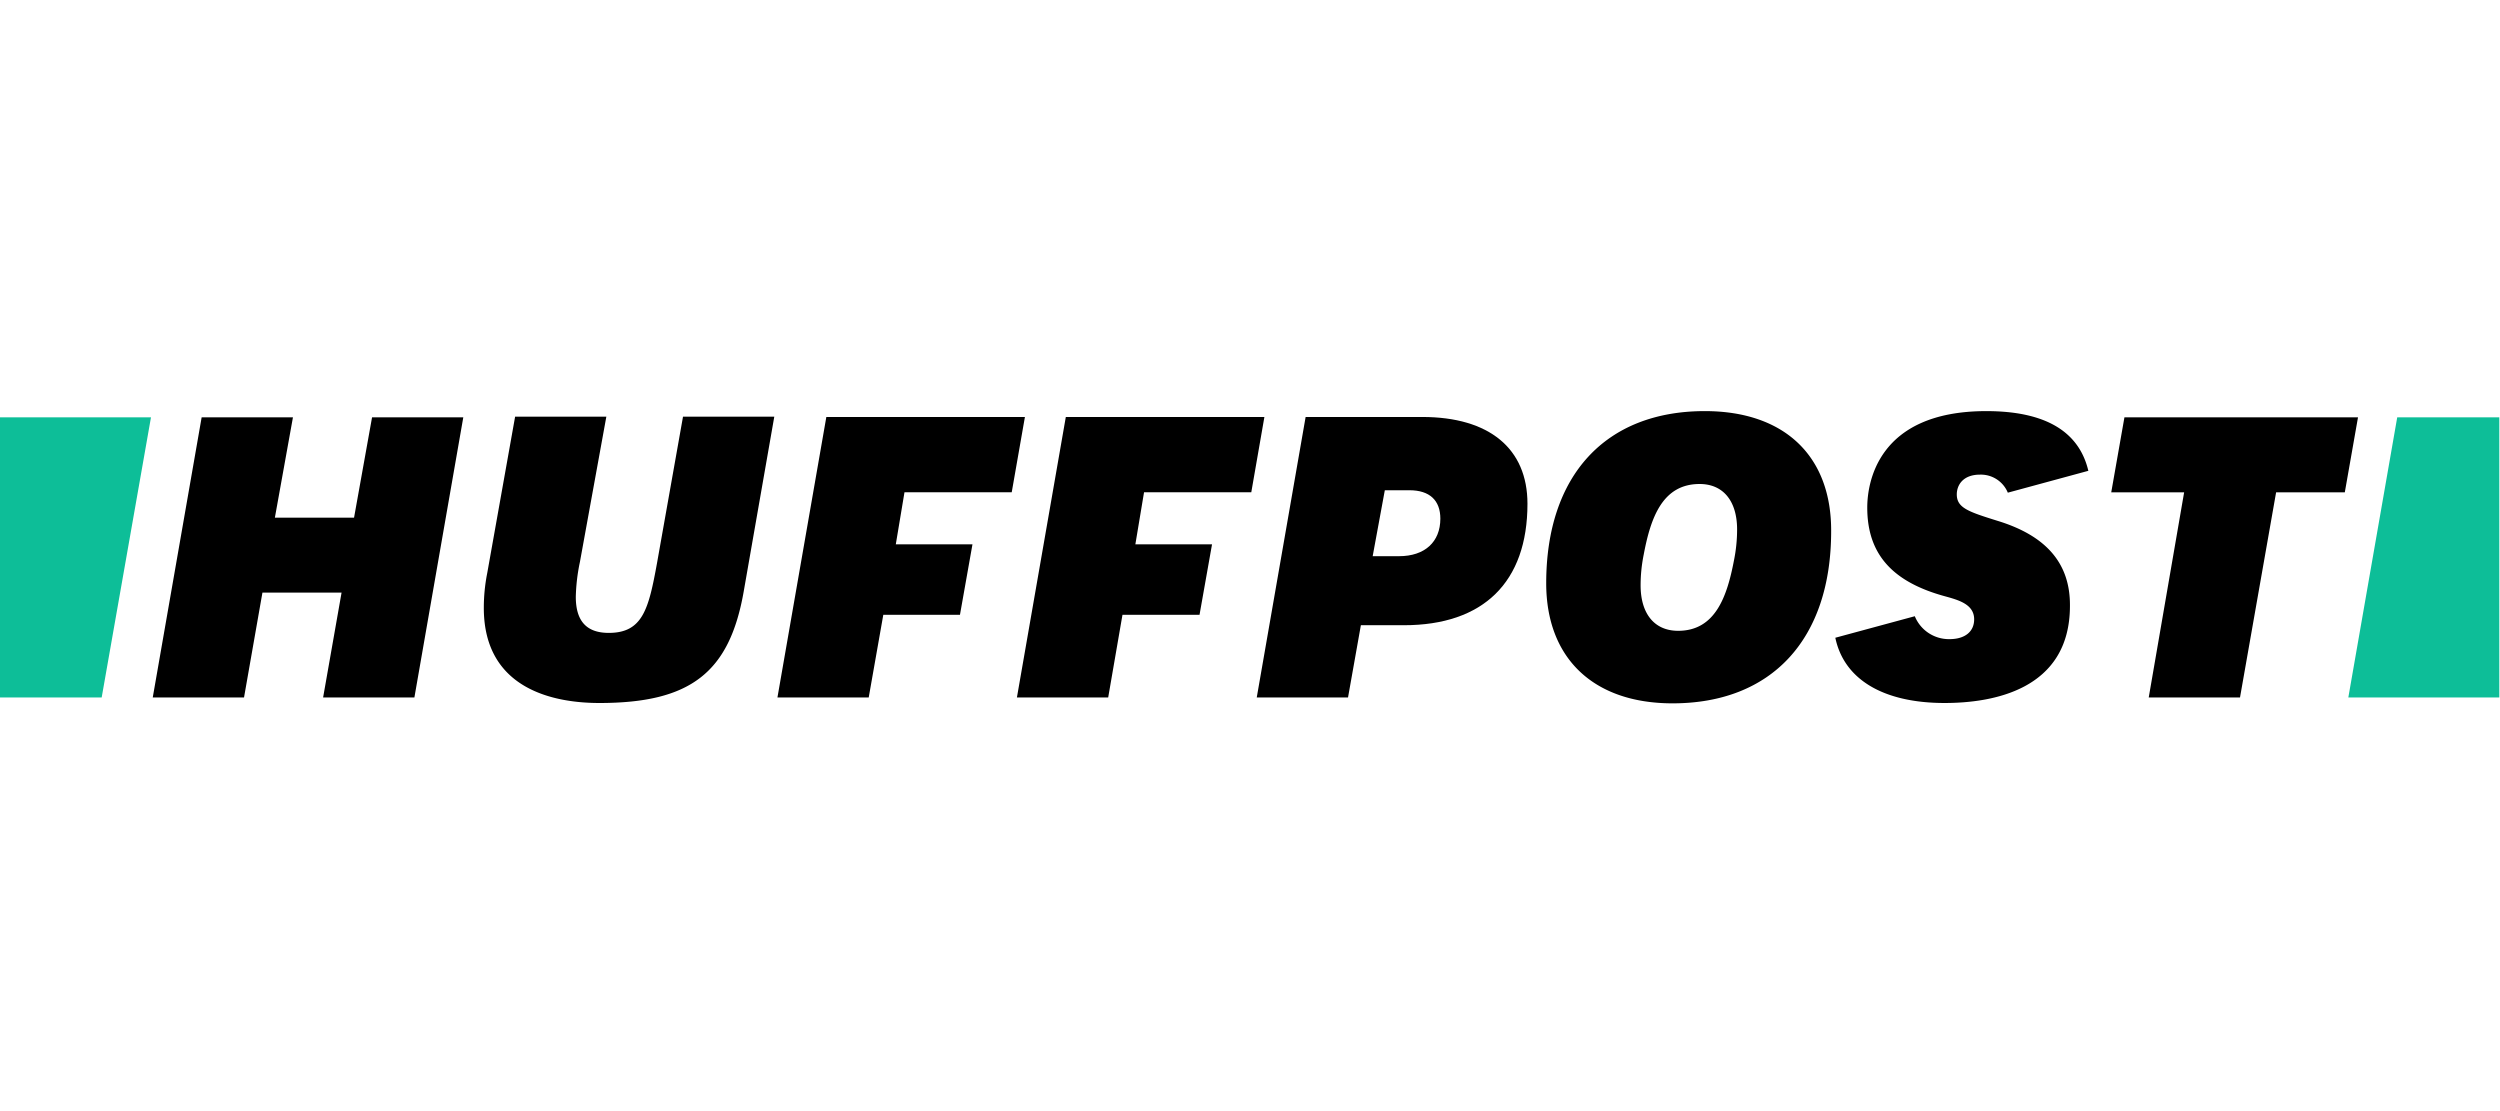
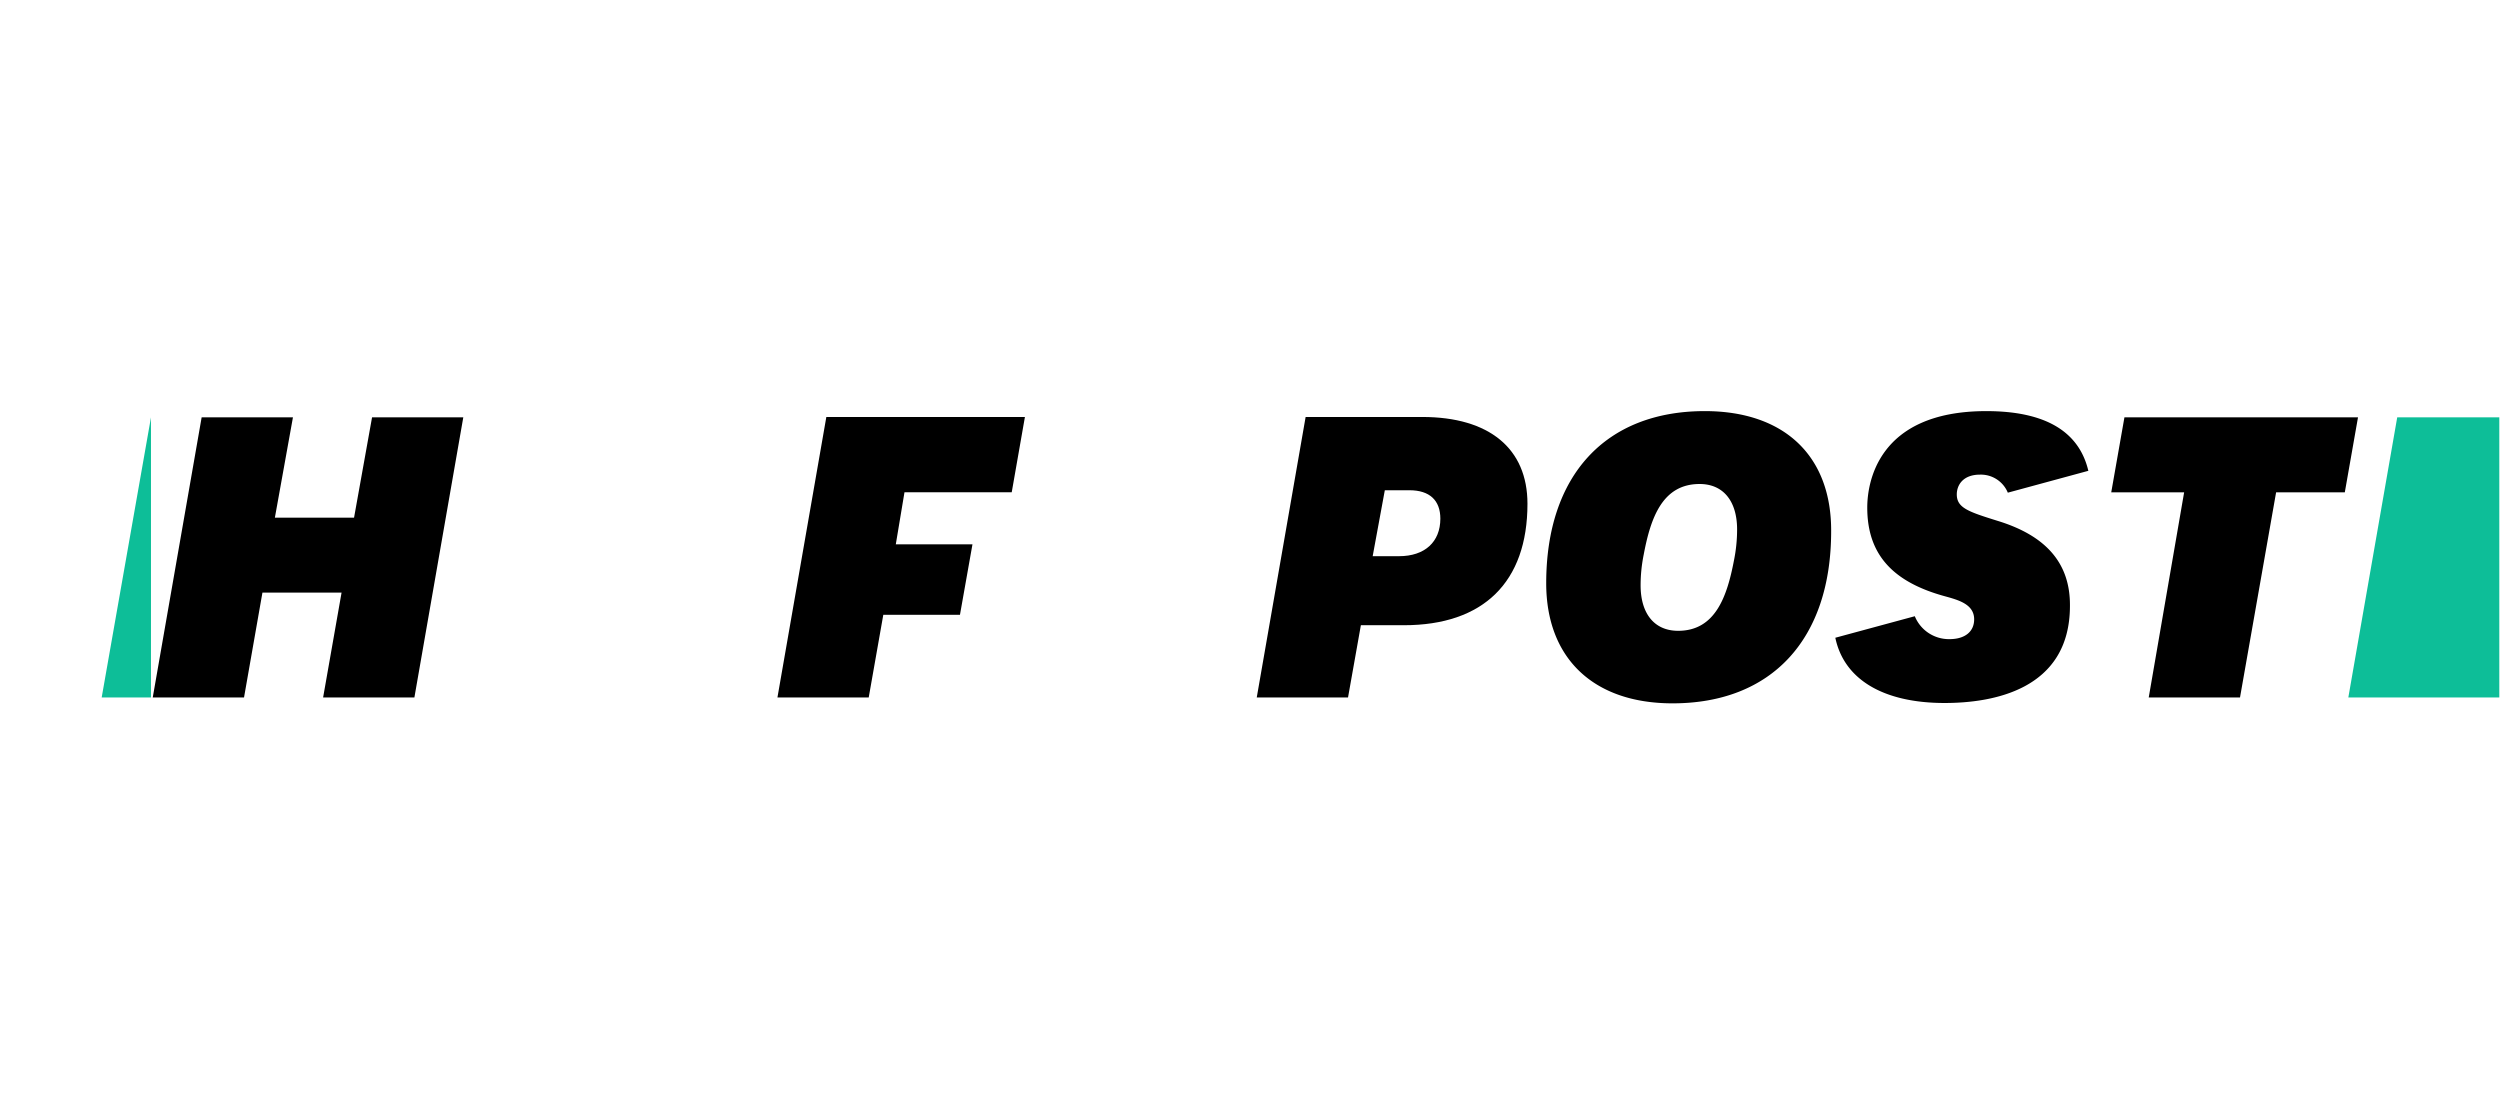
<svg xmlns="http://www.w3.org/2000/svg" width="225" height="100" viewBox="0 0 225 100">
  <g id="Group_306" data-name="Group 306" transform="translate(-168 -11995)">
    <g id="layer1" transform="translate(168 12032)">
      <g id="layer1-3" transform="translate(0 0)">
        <path id="path3348" d="M90.716,480.127h8.215l4.4-25.208H95.12L93.5,463.946H86.374L88,454.919H79.783l-4.4,25.208h8.215l1.656-9.433h7.122Z" transform="translate(-61.635 -454.357)" />
-         <path id="path3352" d="M173.59,454.75l-2.5,14.025a16.106,16.106,0,0,0-.312,3.155c0,7.434,6.5,8.559,10.4,8.559,8.184,0,11.714-2.718,12.994-10.058l2.749-15.712h-8.215L186.366,467.9c-.75,4.123-1.281,6.279-4.342,6.279-2,0-2.967-1.062-2.967-3.249a16.951,16.951,0,0,1,.375-3.155l2.374-13.057H173.59Z" transform="translate(-127.235 -454.219)" />
        <path id="path3356" d="M393.479,480.058h8.215l1.156-6.5h3.873c7.153,0,11.12-3.873,11.12-10.933,0-4.967-3.436-7.809-9.465-7.809h-10.5Zm12.807-12.713h-2.374l1.093-5.935h2.218c1.812,0,2.78.906,2.78,2.561C410,466.064,408.6,467.345,406.286,467.345Z" transform="translate(-280.371 -454.288)" />
        <path id="path3360" d="M491.154,453.119c-8.934,0-14.275,5.779-14.275,15.493,0,6.747,4.248,10.808,11.37,10.808,8.934,0,14.275-5.779,14.275-15.493C502.555,457.148,498.307,453.119,491.154,453.119Zm-2.405,19.773c-2.124,0-3.374-1.531-3.374-4.092a13.992,13.992,0,0,1,.281-2.78c.625-3.311,1.687-6.341,5.029-6.341,2.124,0,3.374,1.531,3.374,4.092a13.99,13.99,0,0,1-.281,2.78C493.153,469.831,492.091,472.892,488.749,472.892Z" transform="translate(-337.72 -453.119)" />
        <path id="path3364" d="M643.053,480.127h8.215l3.249-18.461H660.7l1.187-6.747H640.866l-1.187,6.747h6.56Z" transform="translate(-449.667 -454.357)" />
        <path id="path3366" d="M574.766,462.99c-2.593-.812-3.655-1.156-3.655-2.374,0-.812.531-1.78,2.093-1.78a2.623,2.623,0,0,1,2.5,1.624l7.247-1.968c-.843-3.561-3.9-5.373-9.184-5.373-9.933,0-10.714,6.653-10.714,8.684,0,4.123,2.187,6.653,6.935,7.965,1.249.344,2.686.718,2.686,2.093,0,1.093-.812,1.78-2.218,1.78a3.316,3.316,0,0,1-3.124-2.062l-7.153,1.937c.781,3.748,4.311,5.872,9.84,5.872,4.217,0,11.276-1.125,11.276-8.746C581.326,466.832,579.171,464.333,574.766,462.99Z" transform="translate(-395 -453.119)" />
-         <path id="path3370" d="M40.531,480.127l4.436-25.208H31.379v25.208Z" transform="translate(-31.379 -454.357)" fill="#0dbe98" />
+         <path id="path3370" d="M40.531,480.127l4.436-25.208v25.208Z" transform="translate(-31.379 -454.357)" fill="#0dbe98" />
        <path id="path3374" d="M712.383,454.919l-4.4,25.208h13.588V454.919Z" transform="translate(-496.633 -454.357)" fill="#0dbe98" />
        <path id="polygon3376" d="M233.527,22.4h6.9l1.125-6.341h-6.9l.781-4.685h9.652L246.272,4.6H228.4L224,29.839h8.215Z" transform="translate(-154.03 -4.069)" />
-         <path id="polygon3378" d="M302.5,22.4h6.935l1.125-6.341h-6.9l.781-4.685h9.652L315.272,4.6H297.4L293,29.839h8.215Z" transform="translate(-201.477 -4.069)" />
      </g>
    </g>
    <rect id="Rectangle_90" data-name="Rectangle 90" width="225" height="100" transform="translate(168 11995)" fill="rgba(255,255,255,0)" />
  </g>
</svg>